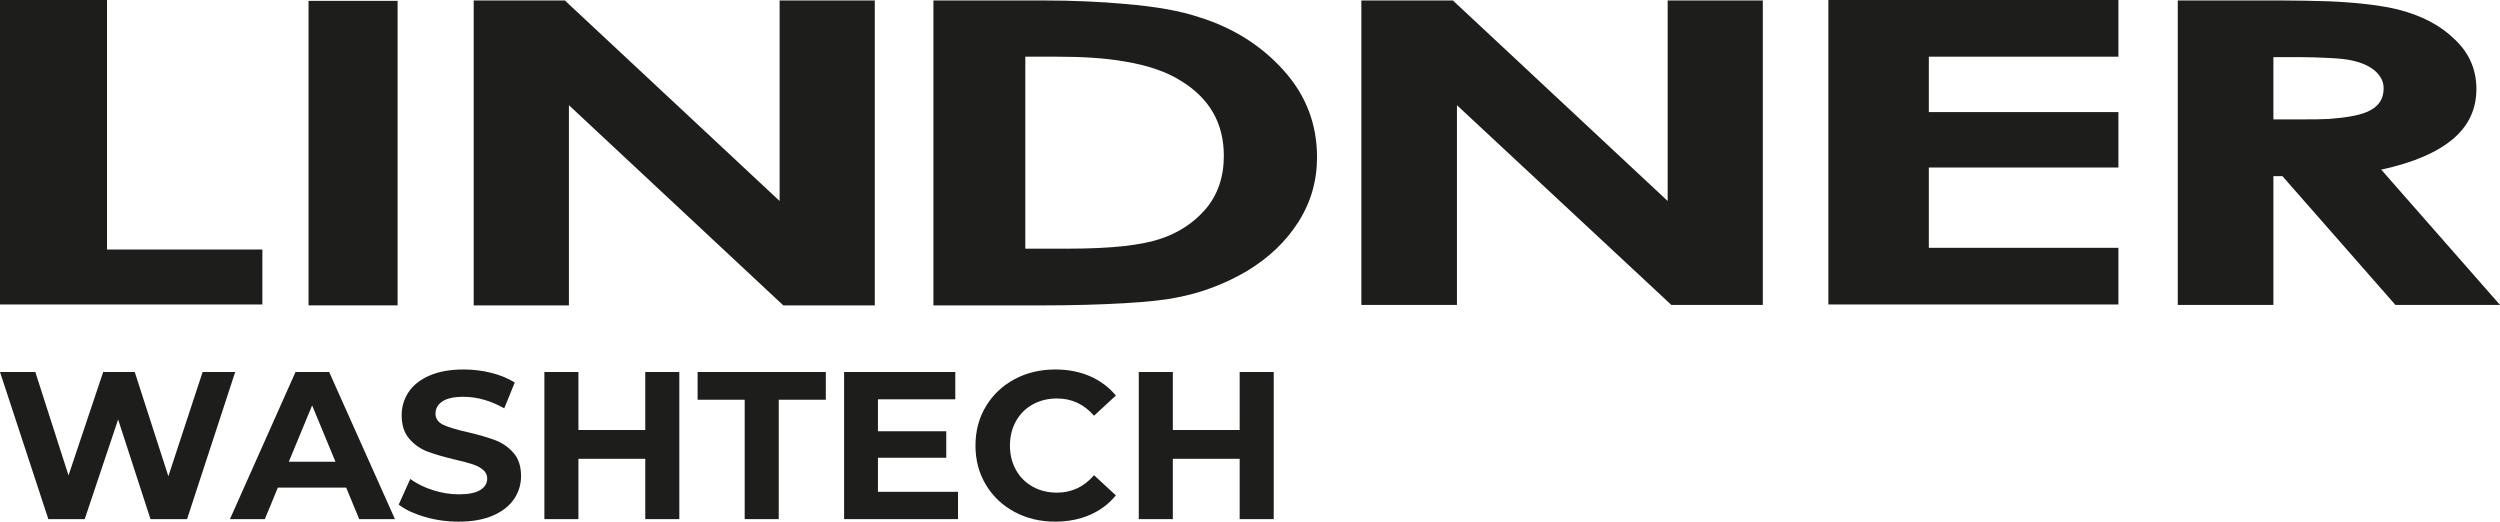
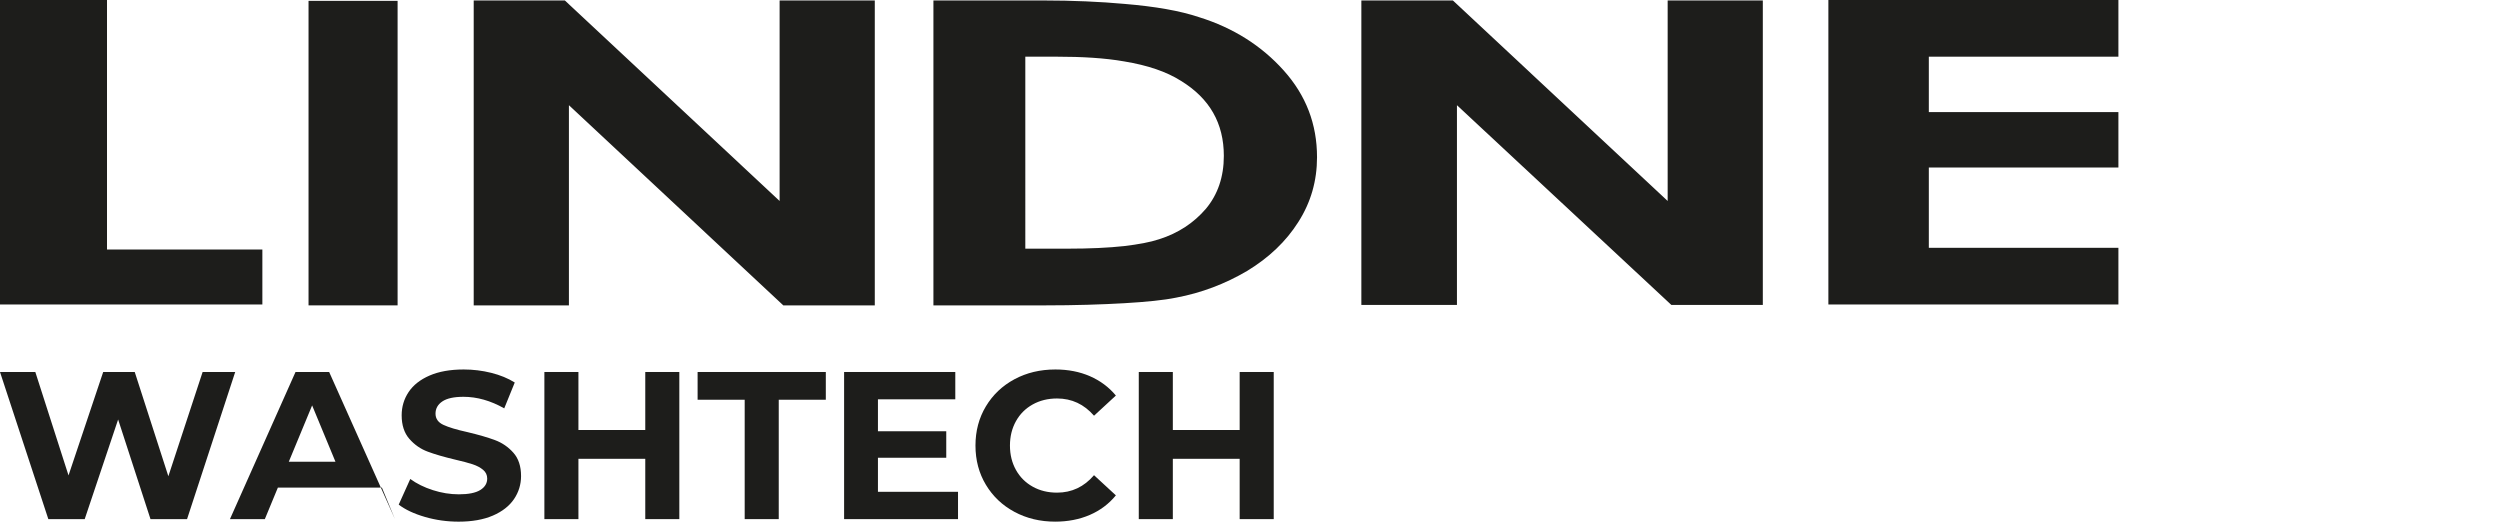
<svg xmlns="http://www.w3.org/2000/svg" id="uuid-363c135f-695c-4d9f-8c7d-b200d7e5b1f7" viewBox="0 0 213.774 44.606">
  <defs>
    <style>.uuid-3890d6d4-cfde-4b3d-8cc3-8f78d2318a4d{fill:#1d1d1b;stroke-width:0px;}</style>
  </defs>
  <g id="uuid-daef943e-92ef-41e2-a557-19bb71fb0c81">
    <g id="uuid-876b39ab-1d5b-4aaa-989b-dee4db7e5979">
      <polygon class="uuid-3890d6d4-cfde-4b3d-8cc3-8f78d2318a4d" points="0 0 9.15 0 9.15 21.336 22.435 21.336 22.435 26.036 0 26.036 0 0" />
      <rect class="uuid-3890d6d4-cfde-4b3d-8cc3-8f78d2318a4d" x="26.383" y=".073" width="7.615" height="26.039" />
      <polygon class="uuid-3890d6d4-cfde-4b3d-8cc3-8f78d2318a4d" points="40.506 .038 48.299 .038 66.664 17.186 66.664 .038 74.803 .038 74.803 26.112 66.979 26.112 48.648 8.996 48.648 26.112 40.506 26.112 40.506 .038" />
      <path class="uuid-3890d6d4-cfde-4b3d-8cc3-8f78d2318a4d" d="M103.121,17.847c-1.043,1.215-2.369,2.092-4.001,2.609-.765.256-1.774.44-2.992.586-1.318.146-2.958.221-4.802.221h-3.652V4.847h2.683c2.155,0,4.101.111,5.771.404,2.016.331,3.622.882,4.84,1.653,2.468,1.506,3.682,3.637,3.682,6.428,0,1.801-.522,3.305-1.529,4.516M109.766,6.022c-1.878-2.093-4.281-3.634-7.236-4.554-1.636-.549-3.758-.918-6.402-1.137-2.016-.183-4.384-.292-6.958-.292h-9.354v26.074h9.459c2.678,0,4.974-.077,6.852-.185,1.88-.111,3.375-.257,4.452-.479,2.158-.405,4.177-1.173,6.054-2.277,1.878-1.137,3.337-2.532,4.384-4.186,1.077-1.688,1.601-3.524,1.601-5.545,0-2.827-.941-5.289-2.853-7.419" />
      <polygon class="uuid-3890d6d4-cfde-4b3d-8cc3-8f78d2318a4d" points="156.344 0 181.144 0 181.144 4.847 164.933 4.847 164.933 9.585 181.144 9.585 181.144 14.324 164.933 14.324 164.933 21.19 181.144 21.19 181.144 26.036 156.344 26.036 156.344 0" />
      <polygon class="uuid-3890d6d4-cfde-4b3d-8cc3-8f78d2318a4d" points="116.409 .038 124.233 .038 142.601 17.186 142.601 .038 150.738 .038 150.738 26.075 142.917 26.075 124.583 8.996 124.583 26.075 116.409 26.075 116.409 .038" />
-       <path class="uuid-3890d6d4-cfde-4b3d-8cc3-8f78d2318a4d" d="M202.363,9.584c-.696.294-1.774.478-3.234.588-.662.036-1.357.036-2.155.036h-2.577v-5.324h2.261c.939,0,1.77.039,2.471.073.868.038,1.563.111,2.016.222.835.183,1.465.476,1.946.881.49.441.733.916.733,1.504,0,.953-.486,1.616-1.46,2.02M203.617,14.505c2.713-.584,4.762-1.466,6.118-2.605,1.358-1.141,2.021-2.572,2.021-4.298,0-1.614-.591-3.048-1.843-4.222-1.219-1.213-2.852-2.058-4.874-2.571-1.353-.33-3.335-.589-5.91-.698-1.287-.036-2.682-.072-4.245-.072h-8.663v26.036h8.177v-11.016h.766l3.966,4.516,5.702,6.5h8.943l-10.157-11.57Z" />
      <polygon class="uuid-3890d6d4-cfde-4b3d-8cc3-8f78d2318a4d" points="20.112 31.809 15.995 44.39 12.869 44.39 10.101 35.871 7.243 44.39 4.133 44.39 0 31.809 3.02 31.809 5.859 40.652 8.824 31.809 11.521 31.809 14.396 40.723 17.326 31.809 20.112 31.809" />
-       <path class="uuid-3890d6d4-cfde-4b3d-8cc3-8f78d2318a4d" d="M29.602,41.694h-5.841l-1.115,2.696h-2.983l5.607-12.581h2.876l5.626,12.581h-3.056l-1.114-2.696ZM28.685,39.483l-1.995-4.817-1.995,4.817h3.99Z" />
+       <path class="uuid-3890d6d4-cfde-4b3d-8cc3-8f78d2318a4d" d="M29.602,41.694h-5.841l-1.115,2.696h-2.983l5.607-12.581h2.876l5.626,12.581l-1.114-2.696ZM28.685,39.483l-1.995-4.817-1.995,4.817h3.99Z" />
      <path class="uuid-3890d6d4-cfde-4b3d-8cc3-8f78d2318a4d" d="M36.332,44.201c-.929-.27-1.674-.62-2.238-1.051l.988-2.193c.54.395,1.181.713,1.924.952.742.239,1.485.36,2.228.36.827,0,1.439-.123,1.834-.368.395-.246.593-.572.593-.979,0-.3-.116-.549-.35-.746-.234-.198-.534-.356-.899-.477-.365-.12-.86-.252-1.483-.395-.959-.228-1.743-.454-2.355-.684-.611-.227-1.135-.593-1.573-1.095-.437-.503-.655-1.175-.655-2.013,0-.731.198-1.393.593-1.986.395-.594.991-1.064,1.788-1.411.797-.347,1.77-.521,2.921-.521.803,0,1.588.096,2.355.287.767.192,1.439.468,2.013.827l-.899,2.211c-1.162-.658-2.325-.988-3.487-.988-.814,0-1.416.132-1.806.395-.389.263-.584.611-.584,1.043s.225.752.674.961c.45.21,1.135.417,2.058.62.958.228,1.744.456,2.355.684.611.228,1.135.587,1.572,1.079.437.491.656,1.156.656,1.994,0,.718-.201,1.375-.601,1.968-.402.593-1.004,1.064-1.807,1.412-.802.346-1.779.52-2.929.52-.994,0-1.956-.135-2.885-.405" />
      <polygon class="uuid-3890d6d4-cfde-4b3d-8cc3-8f78d2318a4d" points="58.089 31.809 58.089 44.39 55.177 44.39 55.177 39.232 49.461 39.232 49.461 44.39 46.55 44.39 46.55 31.809 49.461 31.809 49.461 36.769 55.177 36.769 55.177 31.809 58.089 31.809" />
      <polygon class="uuid-3890d6d4-cfde-4b3d-8cc3-8f78d2318a4d" points="63.678 34.181 59.652 34.181 59.652 31.809 70.615 31.809 70.615 34.181 66.59 34.181 66.59 44.39 63.678 44.39 63.678 34.181" />
      <polygon class="uuid-3890d6d4-cfde-4b3d-8cc3-8f78d2318a4d" points="81.92 42.054 81.92 44.39 72.179 44.39 72.179 31.809 81.687 31.809 81.687 34.145 75.072 34.145 75.072 36.877 80.914 36.877 80.914 39.142 75.072 39.142 75.072 42.054 81.92 42.054" />
      <path class="uuid-3890d6d4-cfde-4b3d-8cc3-8f78d2318a4d" d="M86.746,43.77c-1.036-.556-1.851-1.33-2.444-2.318-.594-.989-.89-2.106-.89-3.352s.296-2.363.89-3.352c.593-.988,1.408-1.762,2.444-2.319s2.202-.835,3.496-.835c1.09,0,2.076.191,2.957.575.88.384,1.62.934,2.219,1.654l-1.869,1.725c-.85-.982-1.905-1.474-3.163-1.474-.779,0-1.474.171-2.085.513-.611.341-1.087.817-1.428,1.428-.342.612-.513,1.307-.513,2.085s.171,1.473.513,2.085c.341.61.817,1.088,1.428,1.428.611.342,1.306.513,2.085.513,1.258,0,2.313-.497,3.163-1.492l1.869,1.725c-.599.732-1.342,1.288-2.229,1.672-.887.383-1.876.575-2.966.575-1.282,0-2.442-.279-3.478-.836" />
      <polygon class="uuid-3890d6d4-cfde-4b3d-8cc3-8f78d2318a4d" points="108.916 31.809 108.916 44.39 106.003 44.39 106.003 39.232 100.288 39.232 100.288 44.39 97.376 44.39 97.376 31.809 100.288 31.809 100.288 36.769 106.003 36.769 106.003 31.809 108.916 31.809" />
    </g>
  </g>
</svg>